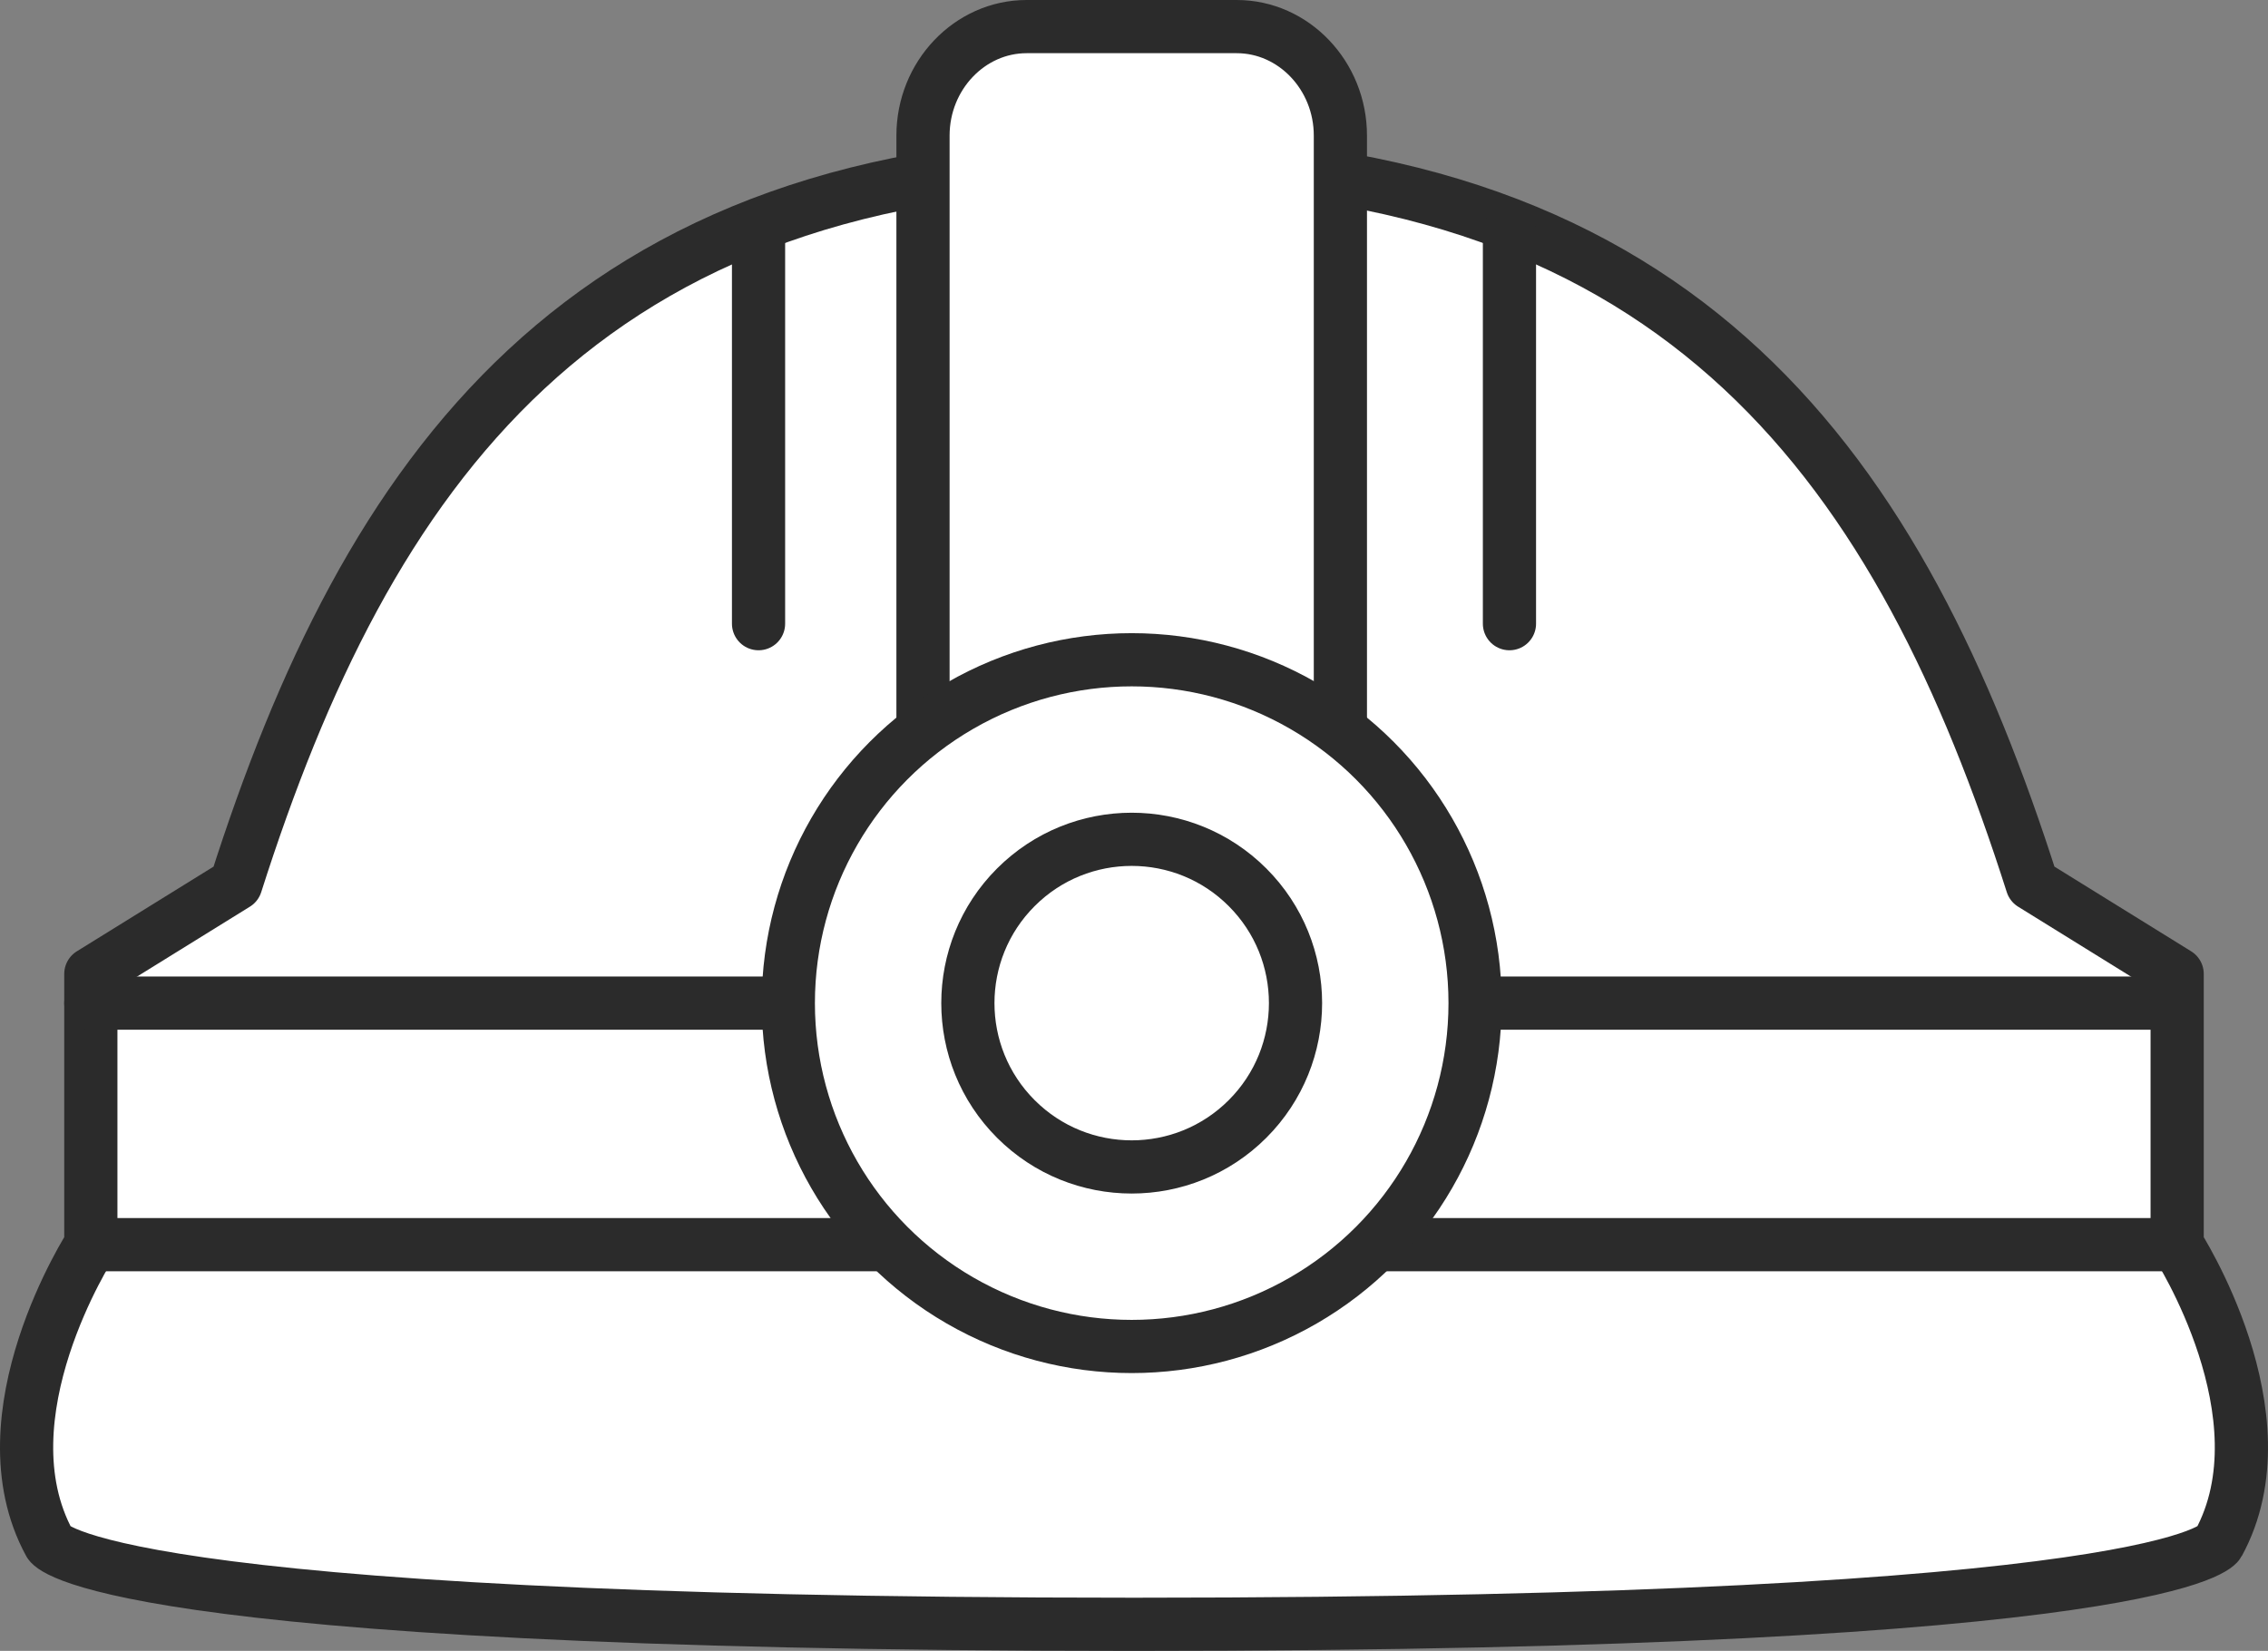
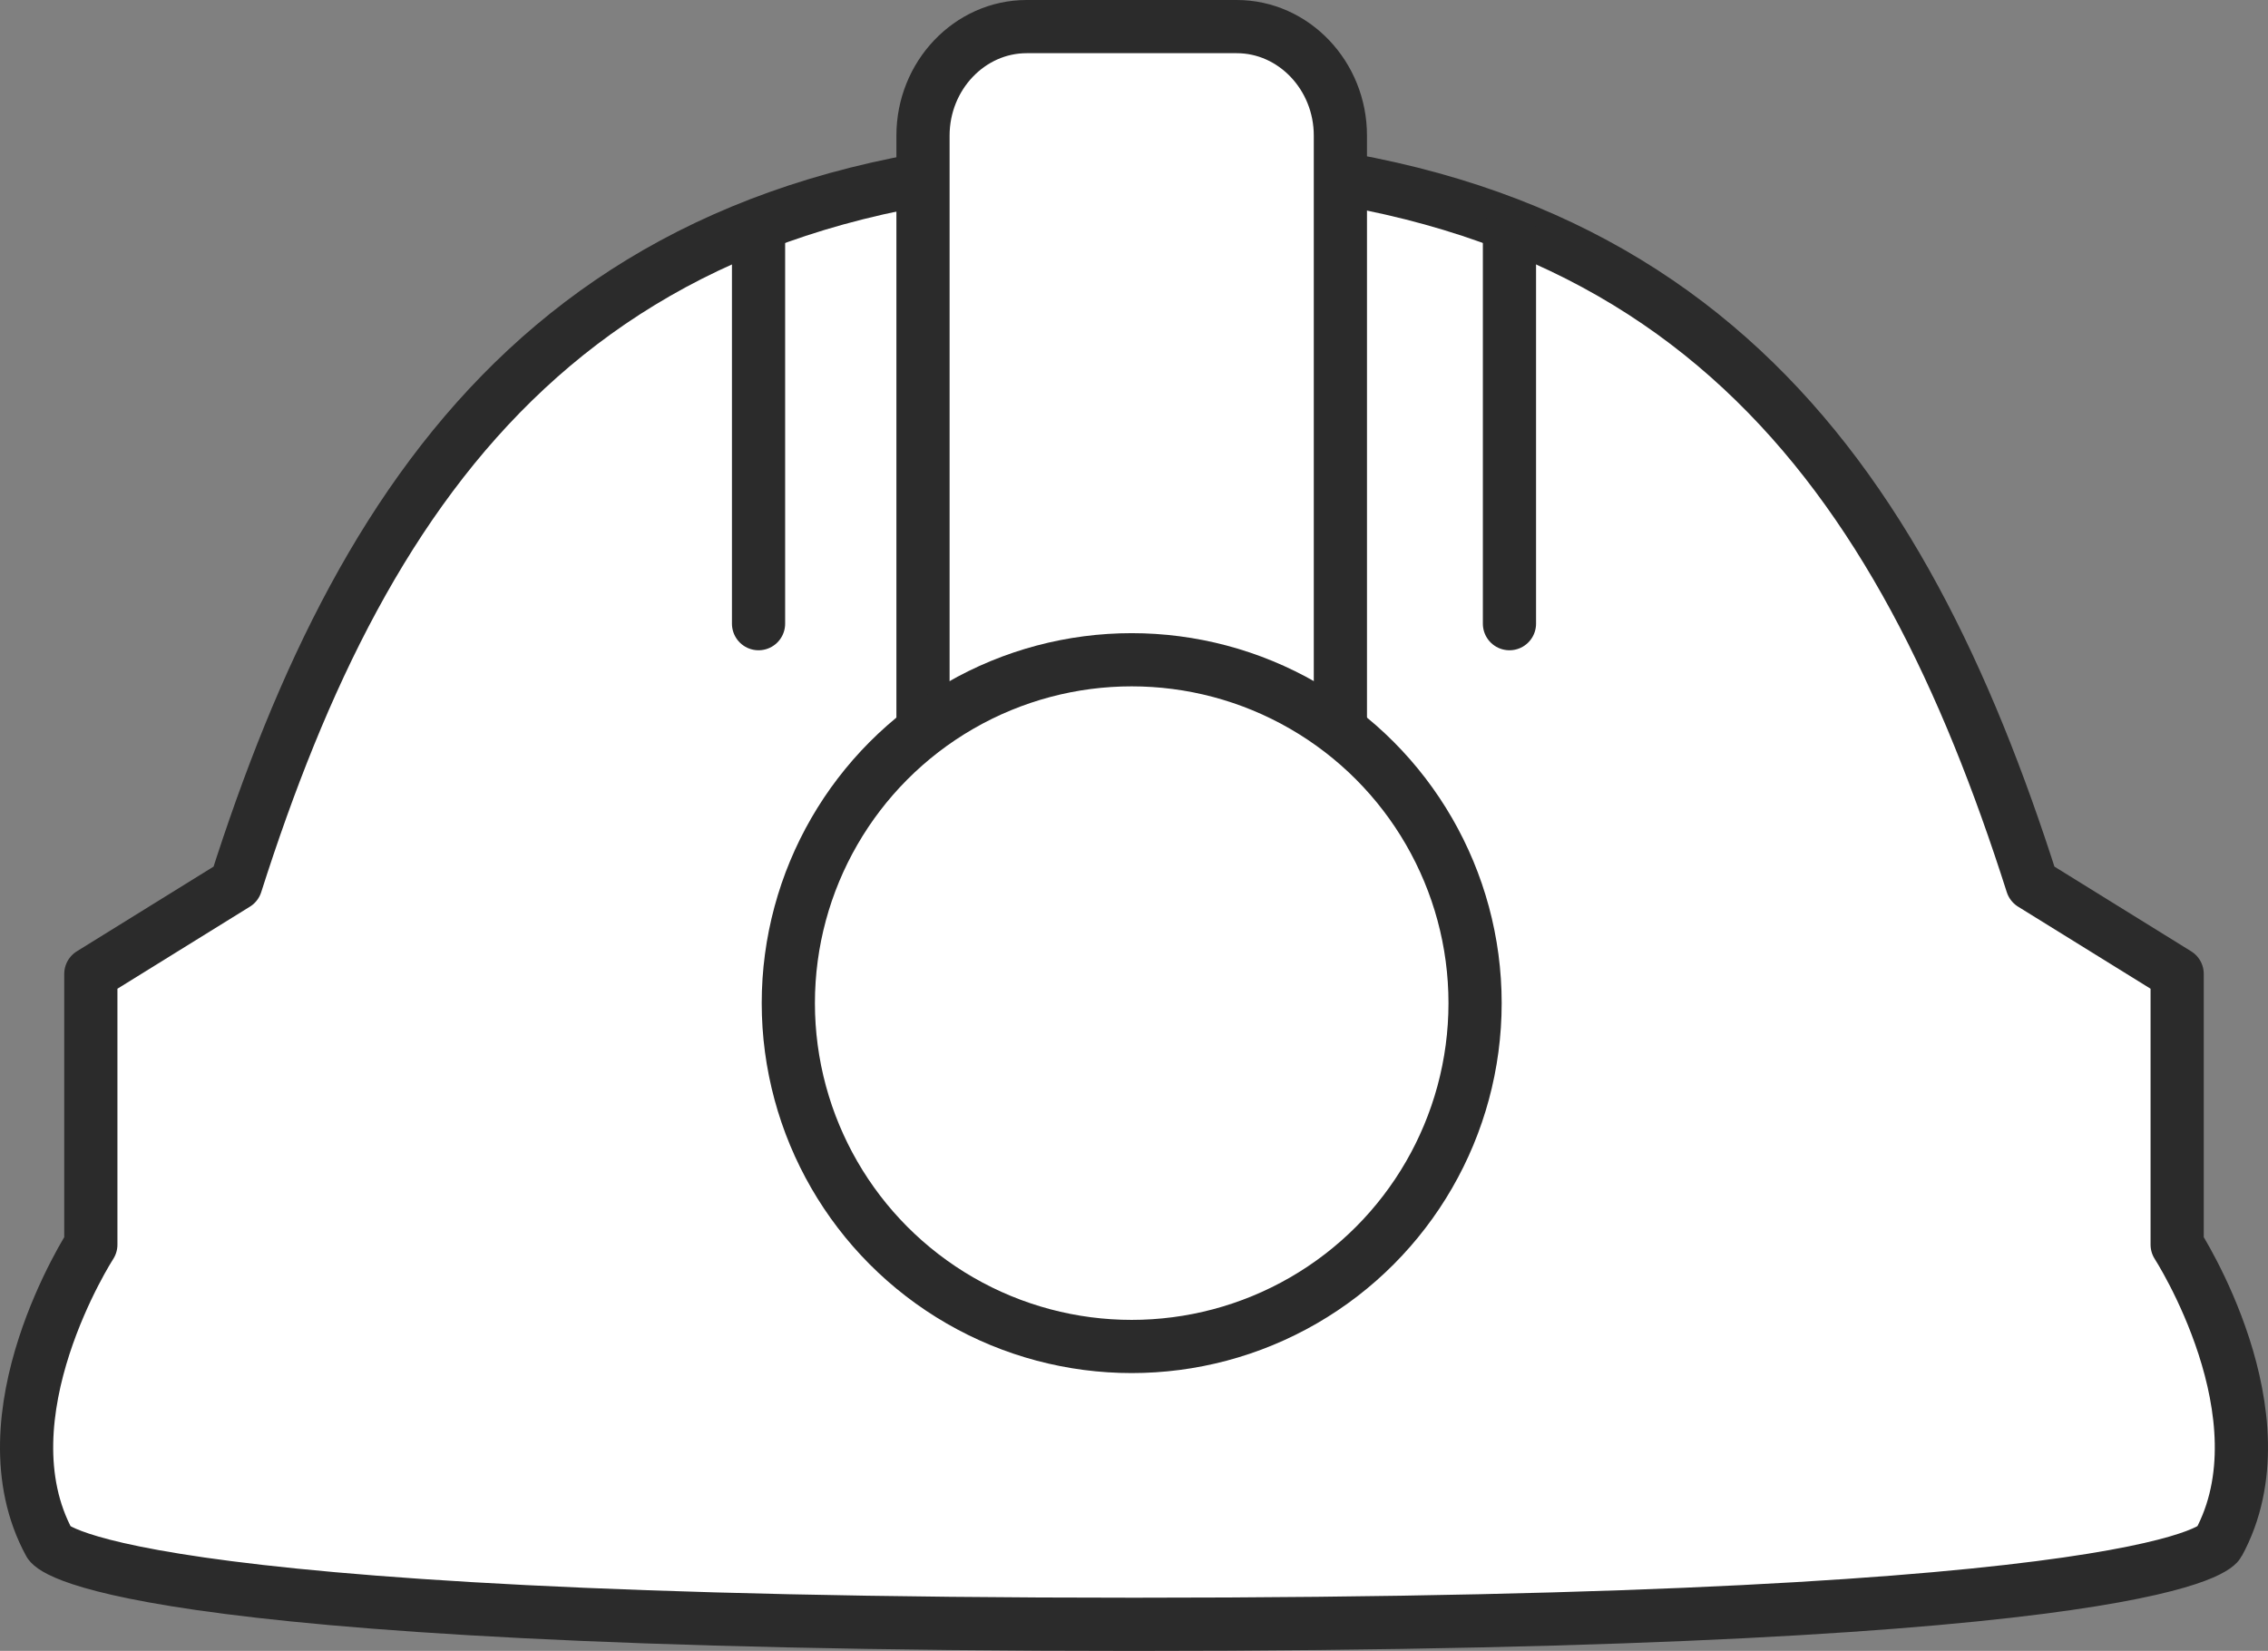
<svg xmlns="http://www.w3.org/2000/svg" id="Layer_1" data-name="Layer 1" viewBox="0 0 2984.62 2172.64" width="2984.62" height="2172.64" x="0" y="0">
  <rect x="0" y="0" width="2984.62" height="2172.64" fill="#808080" stroke="none" />
  <defs>
    <style>.cls-1{fill:#fff;stroke:#2b2b2b;stroke-linecap:round;stroke-linejoin:round;stroke-width:70px;}</style>
  </defs>
  <path class="cls-1" d="M2471.48,1626.8c-728.66,0-1009.71,410.6-1181.9,950.36L1098.7,2695.41v356.31s-145.88,225.35-54.37,393c0,0,54.37,106.63,1427.15,106.63,1371.83,0,1427.14-106.63,1427.14-106.63,91.51-167.62-54.37-393-54.37-393V2695.41l-190.88-118.25C3481.18,2037.4,3200.13,1626.8,2471.48,1626.8Z" transform="translate(-979.17 -1413.68)" />
  <path class="cls-1" d="M2743.08,2496.36c0,78.87-61.38,143.4-136.4,143.4H2330.2c-75,0-136.39-64.53-136.39-143.4V1592.08c0-78.87,61.38-143.4,136.39-143.4h276.48c75,0,136.4,64.53,136.4,143.4Z" transform="translate(-979.17 -1413.68)" />
  <line class="cls-1" x1="998.22" y1="304.28" x2="998.22" y2="820.79" />
  <line class="cls-1" x1="1986.4" y1="304.28" x2="1986.4" y2="820.79" />
-   <line class="cls-1" x1="119.54" y1="1638.05" x2="2864.15" y2="1638.05" />
-   <line class="cls-1" x1="119.54" y1="1320.16" x2="2864.15" y2="1320.16" />
  <circle class="cls-1" cx="1489.28" cy="1320.16" r="451.88" />
-   <circle class="cls-1" cx="2468.44" cy="2733.84" r="215.59" transform="translate(-2189.29 1132.5) rotate(-45)" />
</svg>